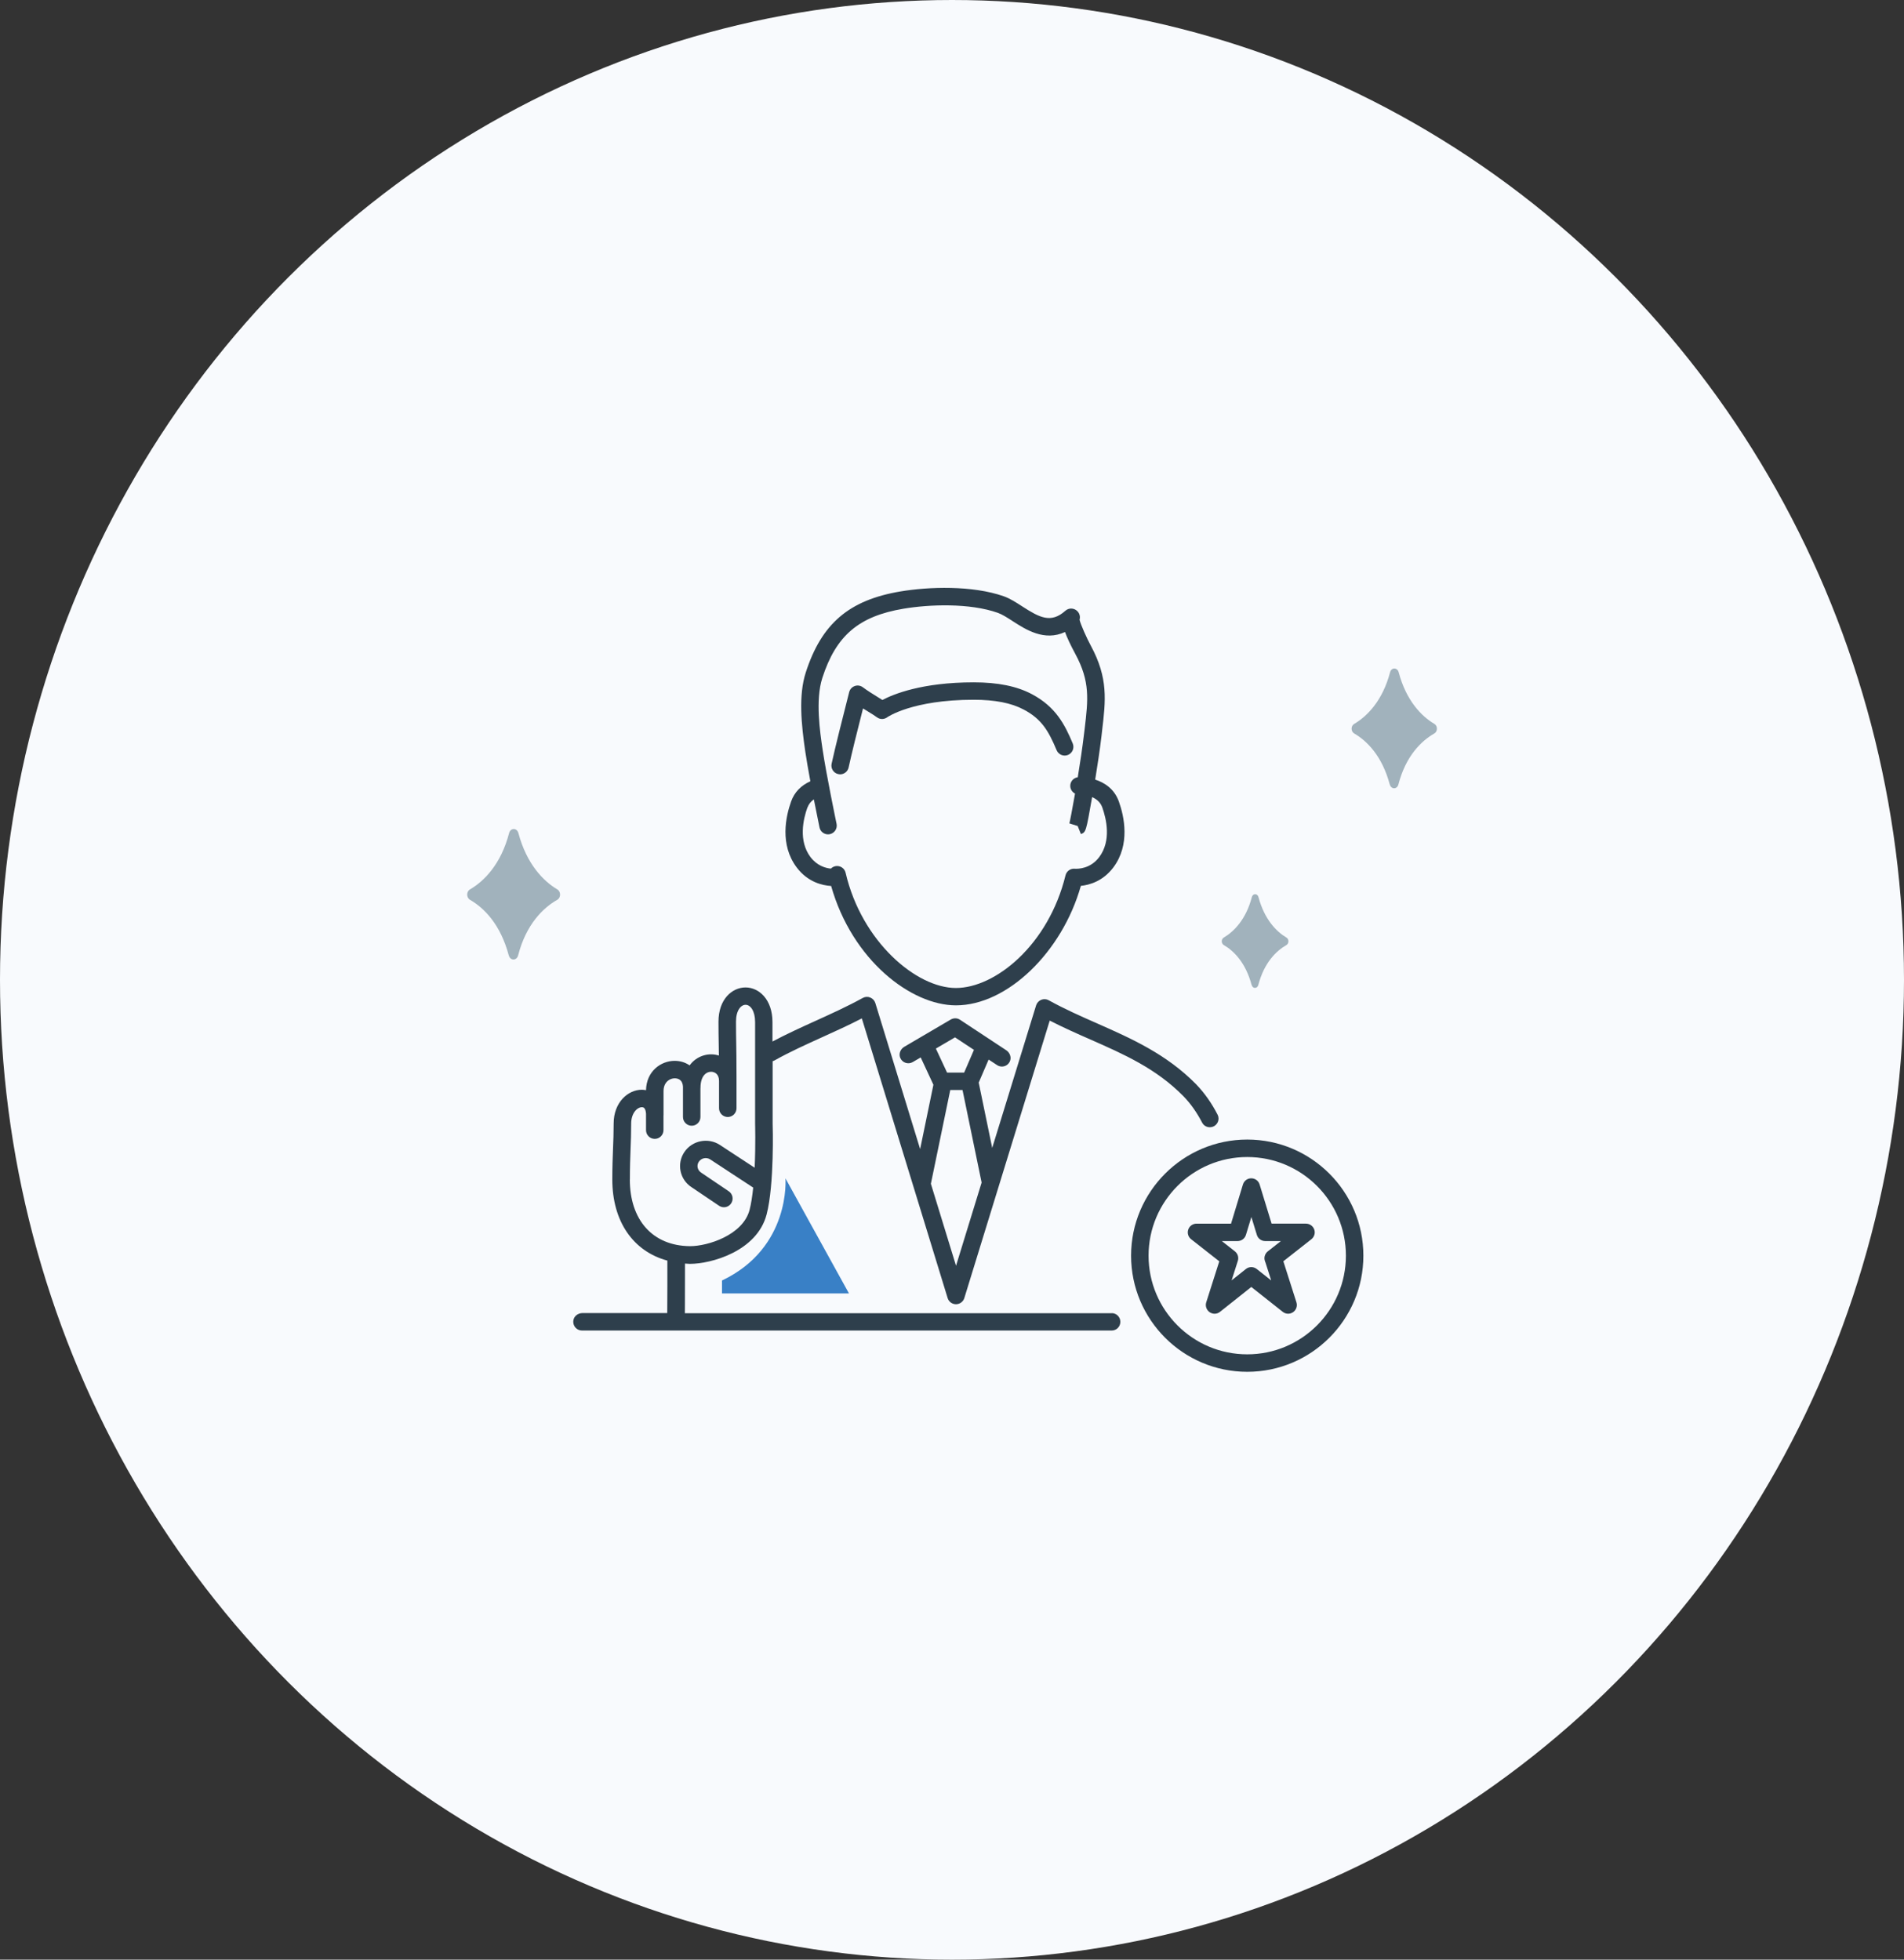
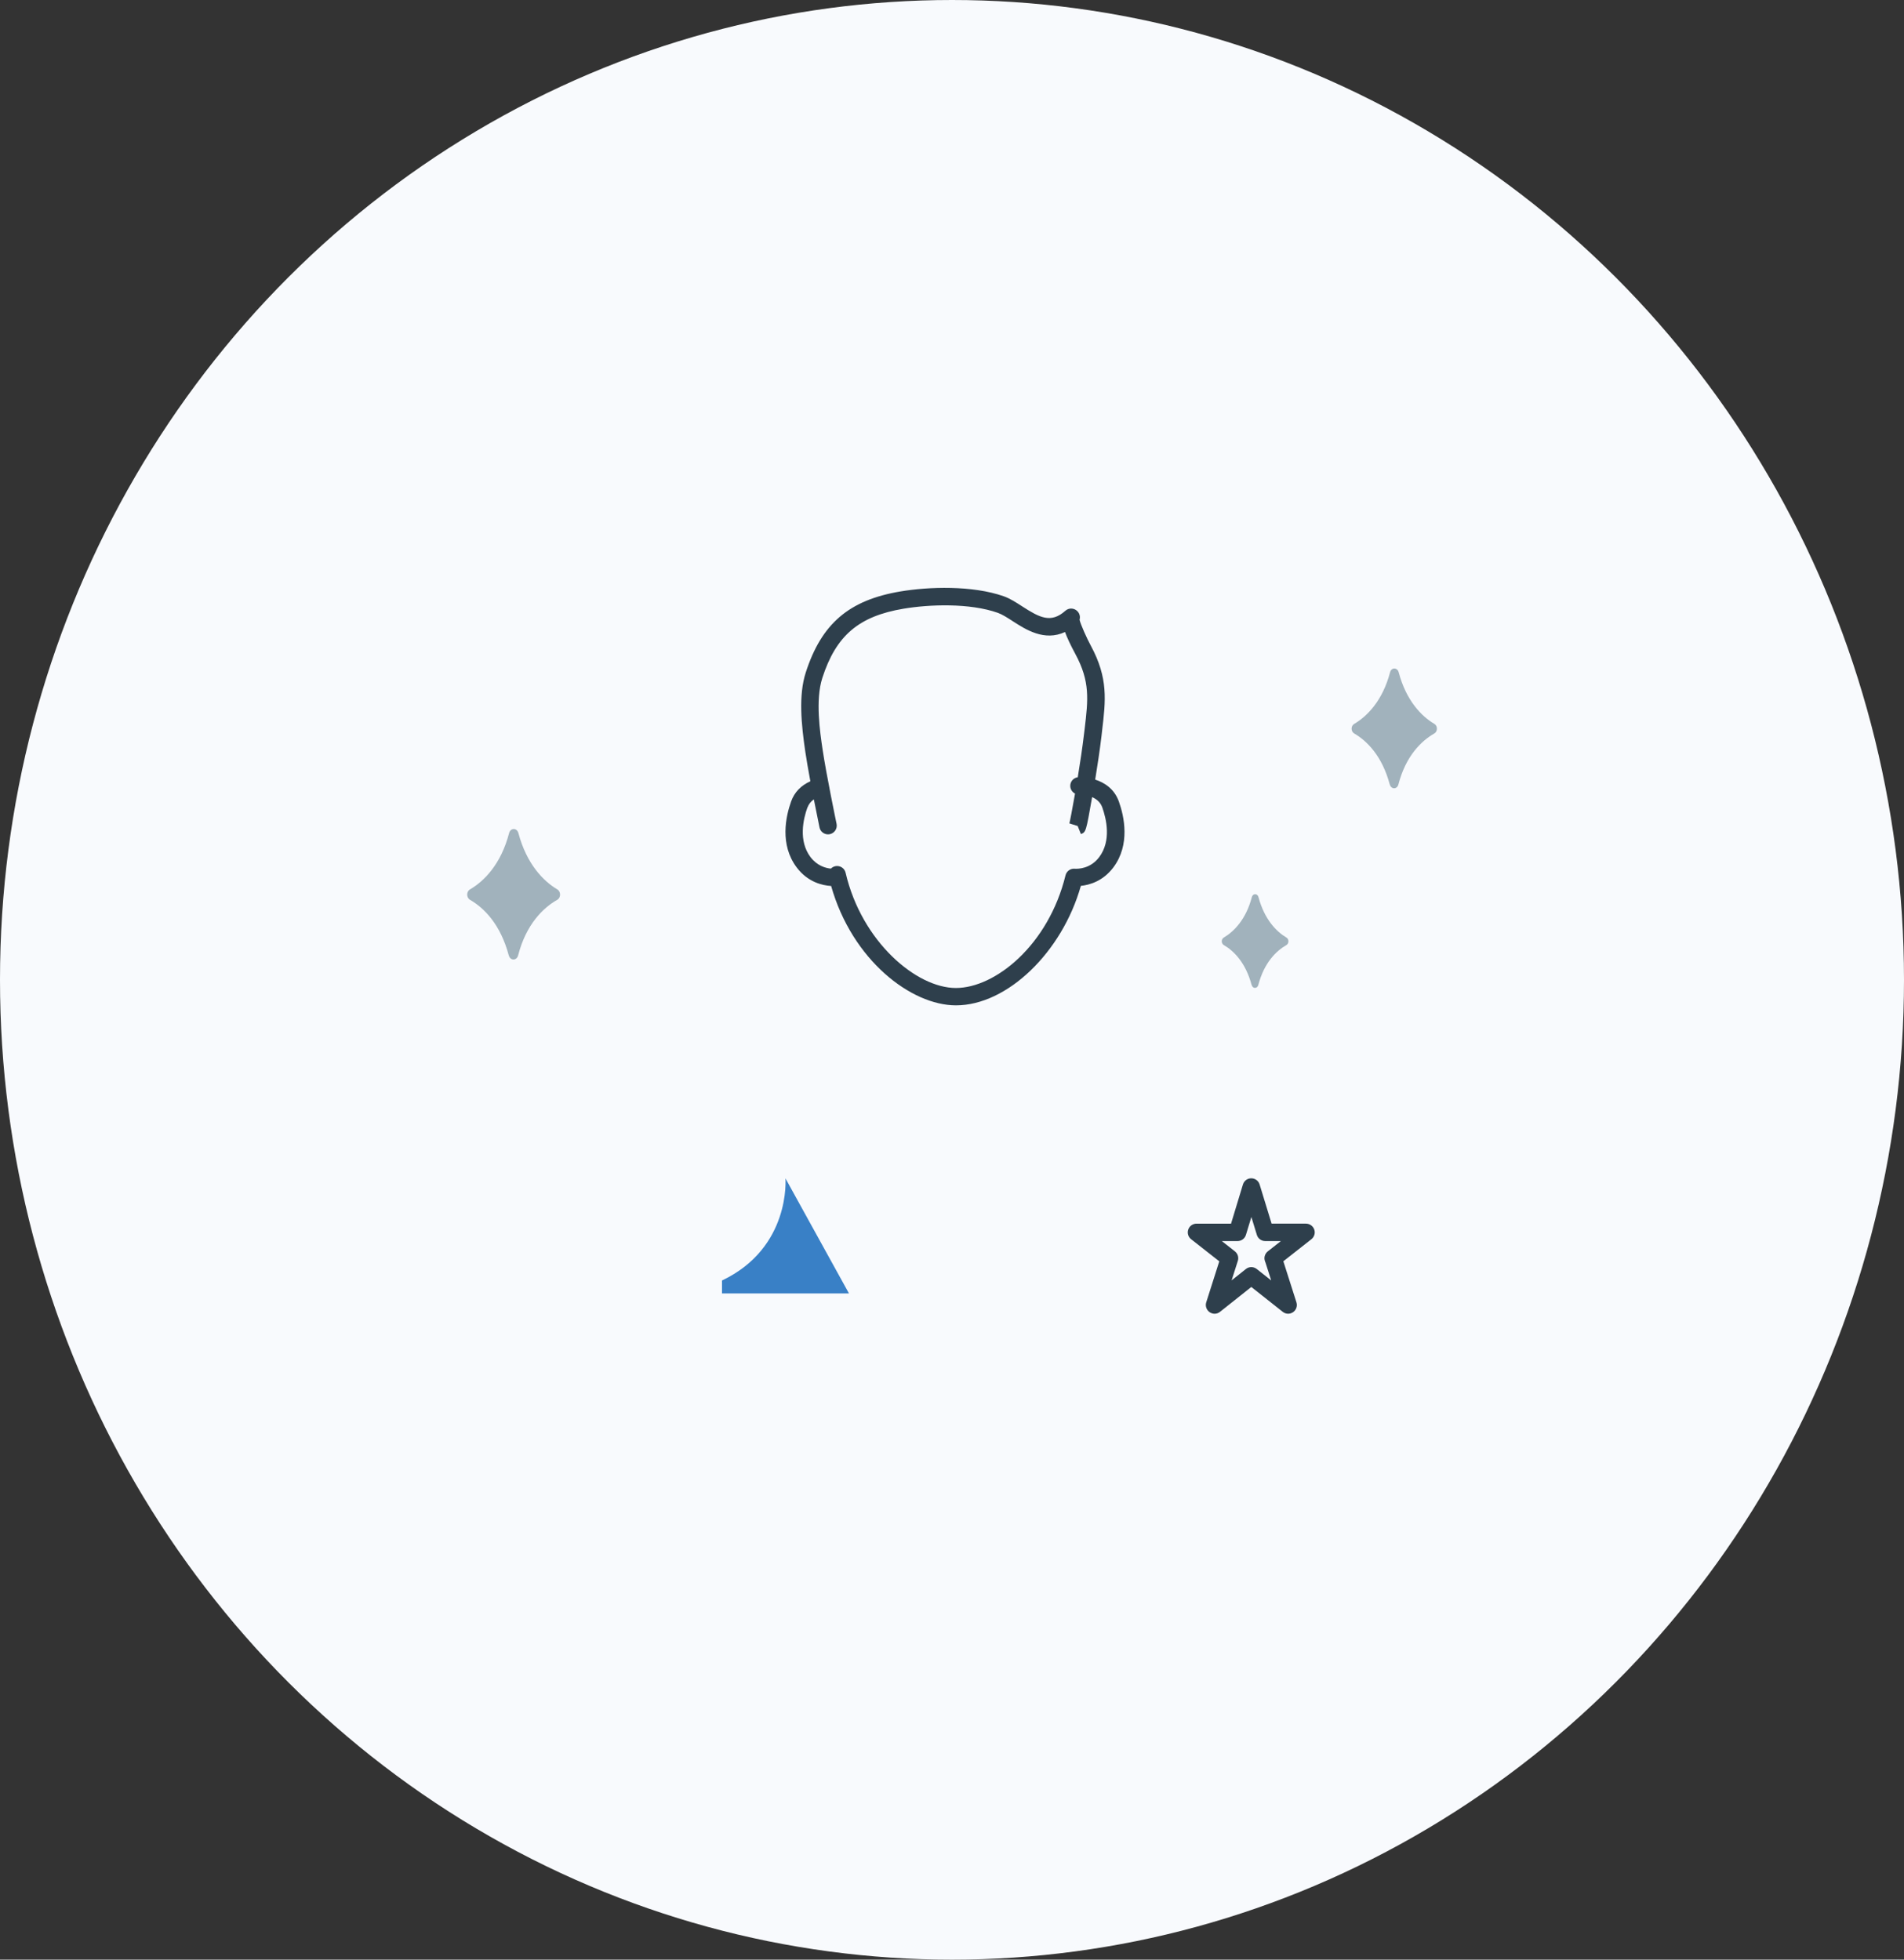
<svg xmlns="http://www.w3.org/2000/svg" id="_イヤー_2" width="340" height="350" viewBox="0 0 340 350">
  <rect x="0" y="0" width="340" height="350" fill="#333333" stroke="none" />
  <defs>
    <style>.cls-1{fill:#f8fafd;}.cls-2{fill:#3980c6;}.cls-3{fill:#2e3f4c;}.cls-4{fill:#a1b2bc;}</style>
  </defs>
  <g id="_ンテンツ">
    <g>
      <ellipse class="cls-1" cx="170" cy="175" rx="170" ry="175" />
      <g>
        <g>
-           <path class="cls-3" d="M222.72,203.53c-11.43,0-20.74,9.3-20.74,20.74s9.3,20.74,20.74,20.74,20.74-9.3,20.74-20.74-9.3-20.74-20.74-20.74Zm0,38.36c-9.72,0-17.62-7.9-17.62-17.62s7.9-17.62,17.62-17.62,17.62,7.9,17.62,17.62-7.9,17.62-17.62,17.62Z" />
          <path class="cls-3" d="M233.22,218.54h-6.15l-2.14-6.99c-.2-.66-.81-1.1-1.49-1.1h0c-.69,0-1.29,.45-1.49,1.11l-2.12,6.99h-6.17c-.66,0-1.26,.42-1.47,1.05-.22,.63-.01,1.32,.51,1.73l5.03,3.95-2.33,7.32c-.21,.65,.04,1.37,.6,1.76,.27,.18,.58,.28,.89,.28,.34,0,.69-.11,.97-.34l5.59-4.44,5.61,4.44c.54,.43,1.29,.45,1.85,.06,.56-.39,.81-1.1,.6-1.75l-2.34-7.34,5.01-3.94c.52-.41,.73-1.11,.51-1.73-.22-.63-.81-1.05-1.47-1.05Zm-7.35,6.69c.02,.07,.05,.14,.09,.21l1.04,3.25-2.58-2.04c-.28-.22-.62-.34-.97-.34s-.68,.11-.97,.34l-2.55,2.03,1.11-3.48c.2-.62-.01-1.3-.52-1.7l-2.34-1.84h2.82c.69,0,1.29-.45,1.49-1.11l.97-3.19,.98,3.2c.2,.66,.81,1.1,1.49,1.1h2.8l-2.34,1.84c-.52,.41-.73,1.11-.51,1.73Z" />
          <path class="cls-3" d="M148.42,158.25c3.74,13.21,14.26,21.31,22.29,21.31,9.14,0,18.94-9.47,22.3-21.34,1.56-.16,3.95-.84,5.79-3.28,3.07-4.08,1.94-9.13,1-11.78-.83-2.32-2.64-3.41-4.23-3.92,.38-2.35,.83-5.26,1.13-7.82l.1-.89c.65-5.46,1.12-9.4-2.01-15.21-.72-1.33-1.82-3.77-2.01-4.63,.15-.51,.03-1.08-.36-1.5-.58-.62-1.55-.67-2.18-.1-2.59,2.31-4.62,1.2-7.72-.8-1.11-.72-2.17-1.4-3.27-1.79-5.62-1.98-13.44-1.71-18.43-.87-9.21,1.54-14.12,5.75-16.94,14.5-1.3,4.05-.8,9.2-.07,14.16,.22,1.48,.55,3.36,.9,5.25-1.67,.74-2.86,1.97-3.44,3.61-.95,2.65-2.07,7.7,1,11.78,1.98,2.63,4.59,3.22,6.15,3.31Zm-4.22-14.04c.22-.6,.6-1.07,1.13-1.44,.53,2.69,.97,4.84,1.01,5.01,.15,.74,.8,1.24,1.52,1.24,.11,0,.21-.01,.32-.03,.84-.18,1.38-1,1.21-1.84-.02-.09-1.83-8.77-2.5-13.3-.46-3.08-1.31-8.83-.05-12.75,2.44-7.57,6.5-11.04,14.49-12.38,4.62-.78,11.82-1.05,16.87,.74,.76,.27,1.67,.85,2.62,1.47,2.34,1.51,5.69,3.67,9.36,1.95,.37,1,.96,2.28,1.85,3.93,2.66,4.94,2.28,8.11,1.66,13.36l-.11,.89c-.28,2.39-.7,5.18-1.12,7.76-.78,.11-1.37,.78-1.34,1.59,.02,.58,.36,1.08,.85,1.33-.49,2.82-.91,4.97-1.01,5.32l1.48,.47-.47-1.49,.47,1.48,.58,1.45c.9-.36,.91-.38,2-6.6,.75,.32,1.48,.88,1.82,1.85,.73,2.06,1.64,5.94-.55,8.86-1.57,2.09-3.77,2.12-4.4,2.08-.76-.06-1.44,.45-1.62,1.18-3.04,12.43-12.53,20.12-19.58,20.12s-16.83-8.27-19.69-20.58c-.18-.79-.94-1.31-1.75-1.19-.35,.05-.65,.22-.88,.45-.95-.09-2.46-.51-3.64-2.06-2.19-2.91-1.29-6.8-.55-8.86Z" />
-           <path class="cls-3" d="M150.02,138.3c.72,0,1.36-.5,1.52-1.23,.53-2.45,1.55-6.53,2.57-10.54,.33,.21,.66,.41,.97,.6,.62,.38,1.2,.74,1.51,.98,.55,.41,1.29,.41,1.84,0,.04-.03,4.45-3.13,15.44-3.13,3.8,0,6.73,.57,8.95,1.76,3.09,1.64,4.36,3.65,5.86,7.25,.33,.79,1.24,1.17,2.04,.84,.79-.33,1.17-1.24,.84-2.04-1.4-3.34-3.01-6.53-7.28-8.8-2.68-1.43-6.09-2.12-10.41-2.12-9.19,0-14.31,2.1-16.3,3.15-.26-.17-.55-.34-.85-.53-.88-.54-1.87-1.16-2.64-1.74-.42-.31-.96-.4-1.45-.22-.49,.17-.86,.58-.99,1.08-1.19,4.68-2.5,9.85-3.14,12.8-.18,.84,.35,1.67,1.19,1.85,.11,.02,.22,.04,.33,.04Z" />
-           <path class="cls-3" d="M198.55,234.55H122.3c0-.45,0-1.01,.01-1.63,0-1.62,.01-3.67,.01-5.35,0-.72,0-1.36,0-1.89,.28,.02,.56,.04,.84,.05,.03,0,.06,0,.1,0,3.63,0,11.91-2.19,13.64-8.84,1.39-5.36,1.09-15.86,1.07-16.26v-11.1c.12-.03,.24-.08,.35-.14,2.75-1.54,5.57-2.81,8.56-4.17,2.31-1.05,4.69-2.12,7.02-3.33l15.32,49.95c.2,.65,.8,1.1,1.49,1.1h0c.68,0,1.29-.45,1.49-1.1l15.25-49.56c2.42,1.24,4.85,2.32,7.22,3.36,6.06,2.67,11.79,5.2,16.66,10.15,1.35,1.39,2.44,2.99,3.34,4.72,.35,.68,1.16,.99,1.88,.73h.03c.87-.33,1.27-1.33,.85-2.15-1.03-2-2.3-3.85-3.87-5.47-5.3-5.38-11.57-8.15-17.63-10.83-2.86-1.26-5.81-2.56-8.66-4.14-.41-.23-.9-.26-1.34-.08-.43,.18-.77,.54-.91,.99l-7.84,25.46-2.38-11.52s-.03-.08-.04-.12l1.78-4.14,1.51,.99c.26,.17,.56,.26,.86,.26,.58,0,1.14-.32,1.41-.9,.34-.71,.03-1.57-.63-2.01l-8.26-5.45c-.5-.33-1.13-.34-1.65-.04l-8.3,4.87c-.67,.39-1.02,1.21-.74,1.94,.36,.92,1.43,1.27,2.25,.79l1.42-.83,2.27,4.88-2.37,11.49-8-26.08c-.14-.45-.47-.81-.91-.99-.44-.18-.93-.15-1.34,.08-2.77,1.53-5.68,2.84-8.49,4.12-2.52,1.14-5.12,2.33-7.63,3.66v-3.46c0-4.07-2.42-6.2-4.81-6.2s-4.83,2.1-4.83,6.11c0,1.7,.02,2.73,.04,3.89,.01,.64,.02,1.32,.03,2.17-1.75-.57-3.69,0-4.91,1.36-.1,.12-.21,.25-.32,.39-.76-.53-1.68-.81-2.67-.81-2.44,0-5.04,1.84-5.11,5.24-.25-.05-.5-.08-.75-.08-2.47,0-5.03,2.26-5.03,6.04,0,1.66-.05,3.02-.11,4.45-.06,1.61-.13,3.28-.13,5.54,0,7.52,3.75,12.85,9.83,14.49,.01,1.93,0,7.1-.02,9.37h-15.14c-.78,0-1.5,.53-1.62,1.3-.16,.98,.59,1.82,1.54,1.82h94.59c.85,0,1.54-.69,1.54-1.54v-.03c0-.85-.69-1.54-1.54-1.54Zm-28.01-49.27l3.38,2.23-1.75,4.06h-3.05l-2-4.29,3.41-2Zm-4.31,26.14l3.46-16.74h2.19l3.41,16.53-4.57,14.86-4.49-14.64h0Zm-53.75-.75c0-2.21,.06-3.84,.12-5.42,.06-1.47,.11-2.85,.11-4.57,0-1.91,1.11-2.93,1.91-2.93,.25,0,.37,.1,.44,.18,.17,.19,.27,.54,.3,.97v2.95c0,.86,.7,1.56,1.56,1.56s1.56-.7,1.56-1.56v-2.57s.01-.09,.01-.13v-4.29c0-2.23,2.19-2.71,3.03-1.9,.27,.25,.41,.64,.44,1.13v5.41c0,.86,.7,1.56,1.56,1.56s1.56-.7,1.56-1.56v-5.1s.01-.08,.01-.13c0-1,.24-1.8,.69-2.3,.32-.36,.75-.55,1.2-.55,.65,0,1.42,.43,1.42,1.62v4.9c0,.86,.7,1.56,1.56,1.56s1.56-.7,1.56-1.56v-4.89h0c0-.15,0-.27,0-.41v-.36h0c0-3.05-.03-4.61-.05-5.98-.02-1.14-.04-2.16-.04-3.84,0-1.97,.86-3,1.71-3s1.7,1.06,1.7,3.09v18.1c0,.06,.11,3.83-.08,7.91l-6.22-4.08c-2.1-1.36-4.94-.79-6.33,1.28-.68,1.01-.92,2.22-.68,3.4,.24,1.19,.95,2.22,1.95,2.87l4.92,3.32c.27,.18,.57,.27,.87,.27,.5,0,.99-.24,1.29-.69,.48-.71,.29-1.68-.42-2.16l-4.94-3.34c-.32-.21-.54-.53-.62-.9-.07-.36,0-.73,.21-1.04,.45-.67,1.37-.85,2.04-.41l7.67,5.03c-.15,1.48-.36,2.86-.64,3.96-1.19,4.57-7.54,6.5-10.6,6.5h-.08c-6.61-.07-10.71-4.64-10.71-11.92Z" />
        </g>
        <path class="cls-4" d="M248.17,140.12c-1.36-5.12-4.08-7.8-6.35-9.12-.61-.35-.62-1.35,0-1.71,2.3-1.35,5.07-4.12,6.41-9.23,.23-.88,1.29-.88,1.53,0,1.35,5.1,4.09,7.88,6.38,9.23,.61,.36,.6,1.36-.01,1.71-2.31,1.32-5.1,4.01-6.42,9.12-.23,.89-1.29,.89-1.53,0Z" />
        <path class="cls-4" d="M223.5,175.92c-1.06-4-3.19-6.1-4.97-7.13-.48-.28-.48-1.06,0-1.34,1.8-1.06,3.97-3.22,5.01-7.22,.18-.69,1.01-.69,1.19,0,1.06,3.99,3.2,6.16,4.99,7.22,.48,.28,.47,1.06,0,1.34-1.81,1.03-3.99,3.14-5.02,7.13-.18,.69-1.01,.7-1.19,0Z" />
        <path class="cls-4" d="M90.85,170.64c-1.48-5.58-4.44-8.5-6.92-9.93-.67-.39-.67-1.47,0-1.86,2.51-1.47,5.53-4.48,6.98-10.06,.25-.96,1.41-.96,1.66,0,1.48,5.55,4.46,8.58,6.95,10.06,.66,.39,.66,1.48-.01,1.86-2.52,1.43-5.56,4.37-6.99,9.93-.25,.97-1.41,.97-1.66,0Z" />
        <path class="cls-2" d="M140.26,210.45s1,12.39-11.33,18.25v2.31h22.67l-11.34-20.55Z" />
      </g>
    </g>
  </g>
</svg>